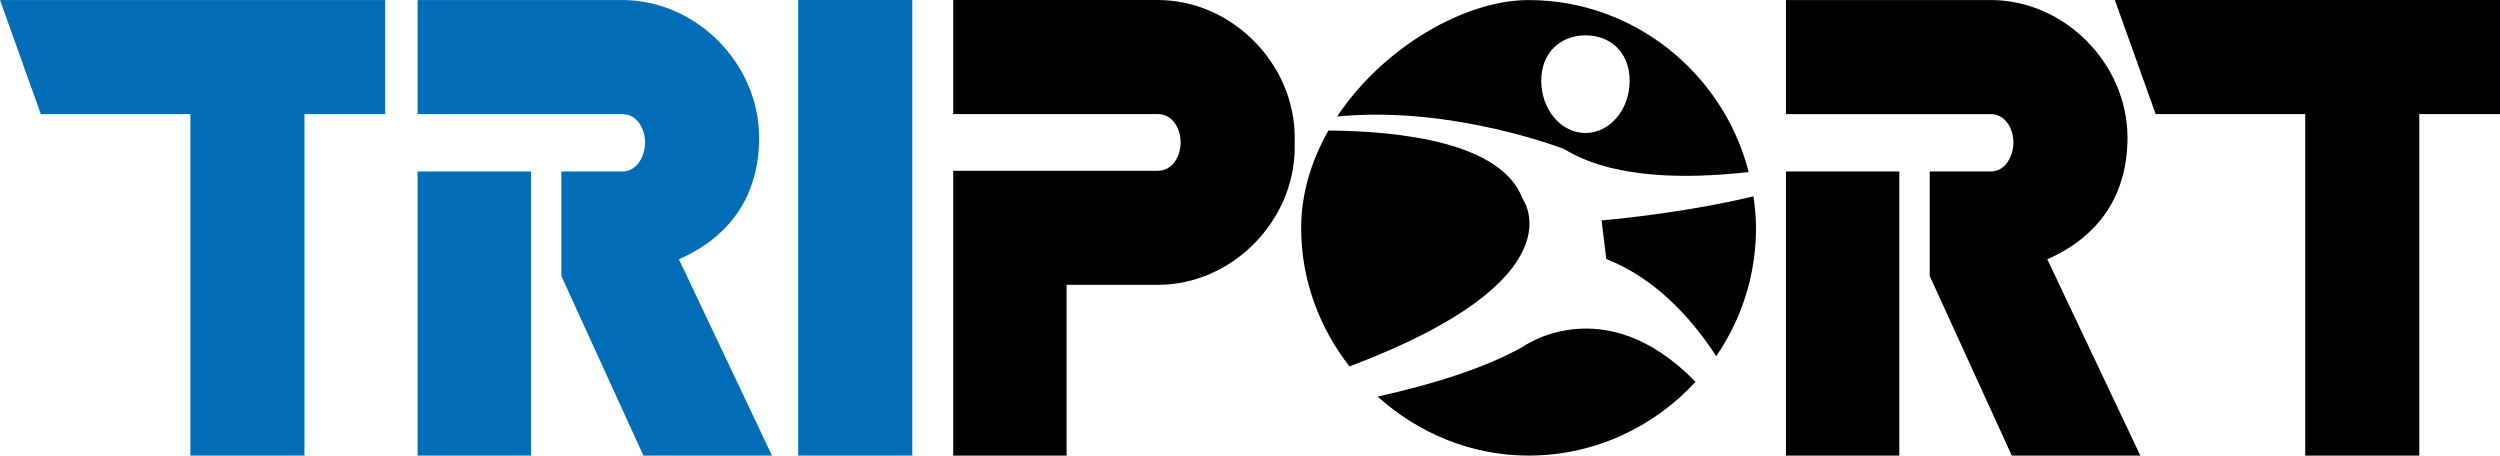
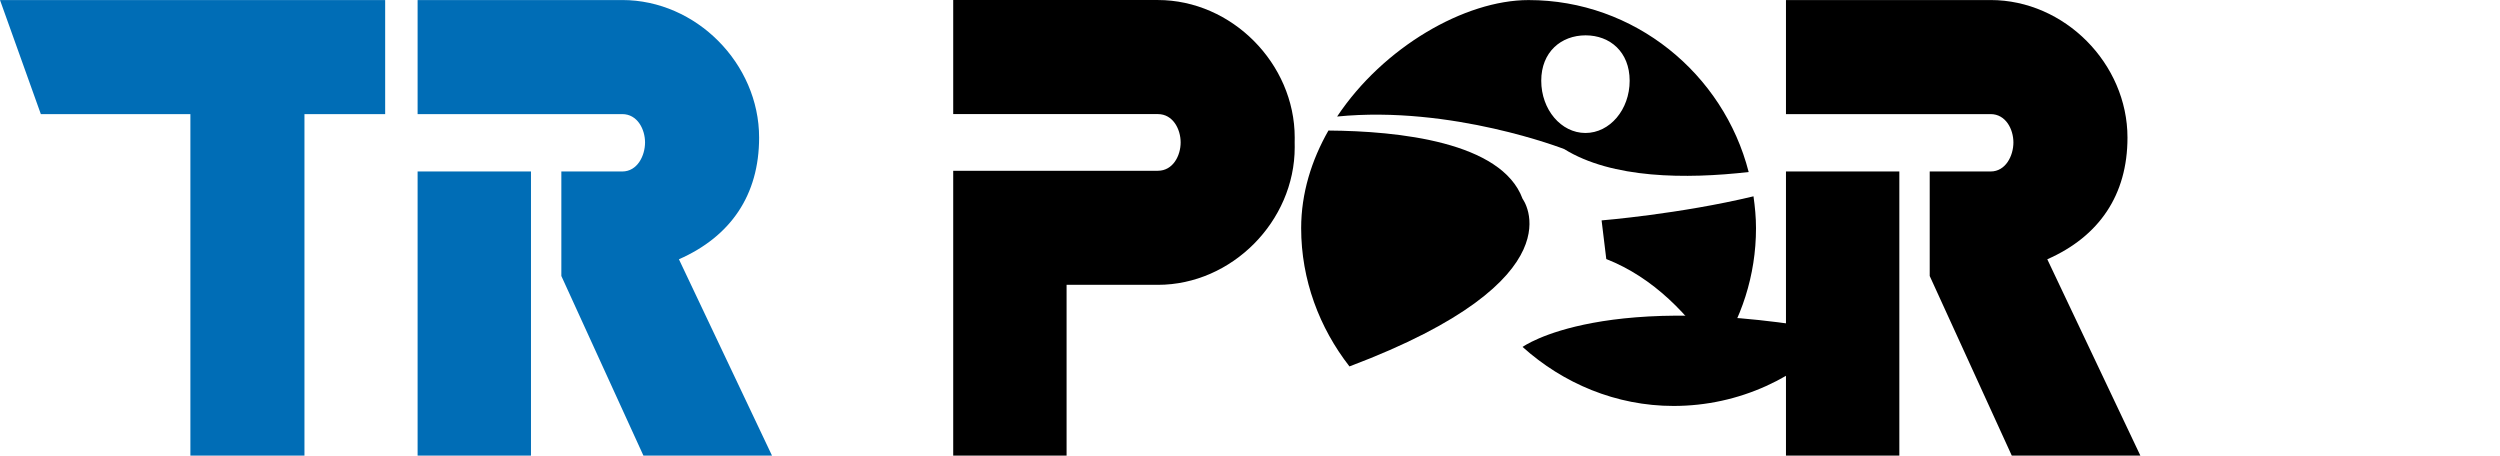
<svg xmlns="http://www.w3.org/2000/svg" version="1.1" id="Ebene_1" x="0px" y="0px" viewBox="0 0 572.168 104.274" style="enable-background:new 0 0 572.168 104.274;">
  <style type="text/css">
	.st0{fill:#006DB6;}
</style>
-   <polygon points="572.168,26.109 572.168,0.004 484.017,0.004 493.363,26.109 527.591,26.109 527.591,104.269 &#10; 553.697,104.269 553.697,26.109" />
  <g>
    <path d="M468.557,59.34c11.866-5.221,18.353-14.714,18.353-27.846c0-16.929-14.398-31.485-31.324-31.485H408.75&#10;  v26.105h46.835c3.478,0,5.219,3.481,5.219,6.487c0,3.006-1.741,6.645-5.219,6.645h-13.937v23.918l18.783,41.11&#10;  h29.429L468.557,59.34z" />
    <rect x="408.75" y="39.244" width="25.947" height="65.029" />
  </g>
  <g>
    <path d="M357.998,34.12c10.957,6.784,27.861,6.89,42.216,5.251c-5.761-22.498-26.171-39.356-50.373-39.356&#10;  c-14.618,0-33.275,10.802-43.818,26.655C332.283,24.072,357.998,34.12,357.998,34.12z M362.891,8.088&#10;  c5.588,0,10.083,3.794,10.083,10.393c0,6.602-4.527,11.953-10.117,11.953c-5.585,0-10.117-5.351-10.117-11.953&#10;  C352.74,11.882,357.298,8.088,362.891,8.088z" />
    <path d="M367.626,59.287c10.78,4.235,18.999,12.778,25.166,22.229c5.73-8.36,9.1-18.449,9.1-29.295&#10;  c0-2.478-0.236-4.9-0.575-7.291c-16.908,4.061-34.765,5.511-34.765,5.511L367.626,59.287z" />
-     <path d="M348.466,79.402c-8.776,4.93-20.784,8.616-33.184,11.361c9.259,8.335,21.393,13.506,34.559,13.506&#10;  c15.091,0,28.687-6.541,38.215-16.881C367.081,65.851,348.466,79.402,348.466,79.402z" />
+     <path d="M348.466,79.402c9.259,8.335,21.393,13.506,34.559,13.506&#10;  c15.091,0,28.687-6.541,38.215-16.881C367.081,65.851,348.466,79.402,348.466,79.402z" />
    <path d="M348.466,45.495c-4.801-13.051-28.426-15.503-44.432-15.618c-3.874,6.789-6.241,14.369-6.241,22.344&#10;  c0,11.822,4.176,22.812,11.055,31.642C362.179,63.75,348.466,45.495,348.466,45.495z" />
  </g>
  <path d="M296.318,31.49c0-16.929-14.398-31.485-31.324-31.485h-46.835V26.11h46.835c3.478,0,5.219,3.481,5.219,6.487&#10; s-1.741,6.487-5.219,6.487h-46.835v0.156v25.95v39.079h25.947V65.189h20.888c16.927,0,31.324-14.556,31.324-31.485&#10; c0-0.392-0.009-0.735-0.012-1.107C296.309,32.225,296.318,31.881,296.318,31.49z" />
  <g>
    <path class="st0" d="M155.383,59.339c11.866-5.221,18.353-14.714,18.353-27.846c0-16.929-14.398-31.485-31.324-31.485&#10;  H95.576v26.106h46.835c3.478,0,5.219,3.481,5.219,6.487s-1.741,6.645-5.219,6.645h-13.937V63.163l18.783,41.11&#10;  h29.429L155.383,59.339z" />
    <rect x="95.576" y="39.244" class="st0" width="25.947" height="65.029" />
  </g>
-   <rect x="182.691" class="st0" width="26.105" height="104.273" />
  <polygon class="st0" points="88.151,26.114 88.151,0.009 0,0.009 9.346,26.114 43.574,26.114 43.574,104.274 &#10; 69.68,104.274 69.68,26.114" />
</svg>